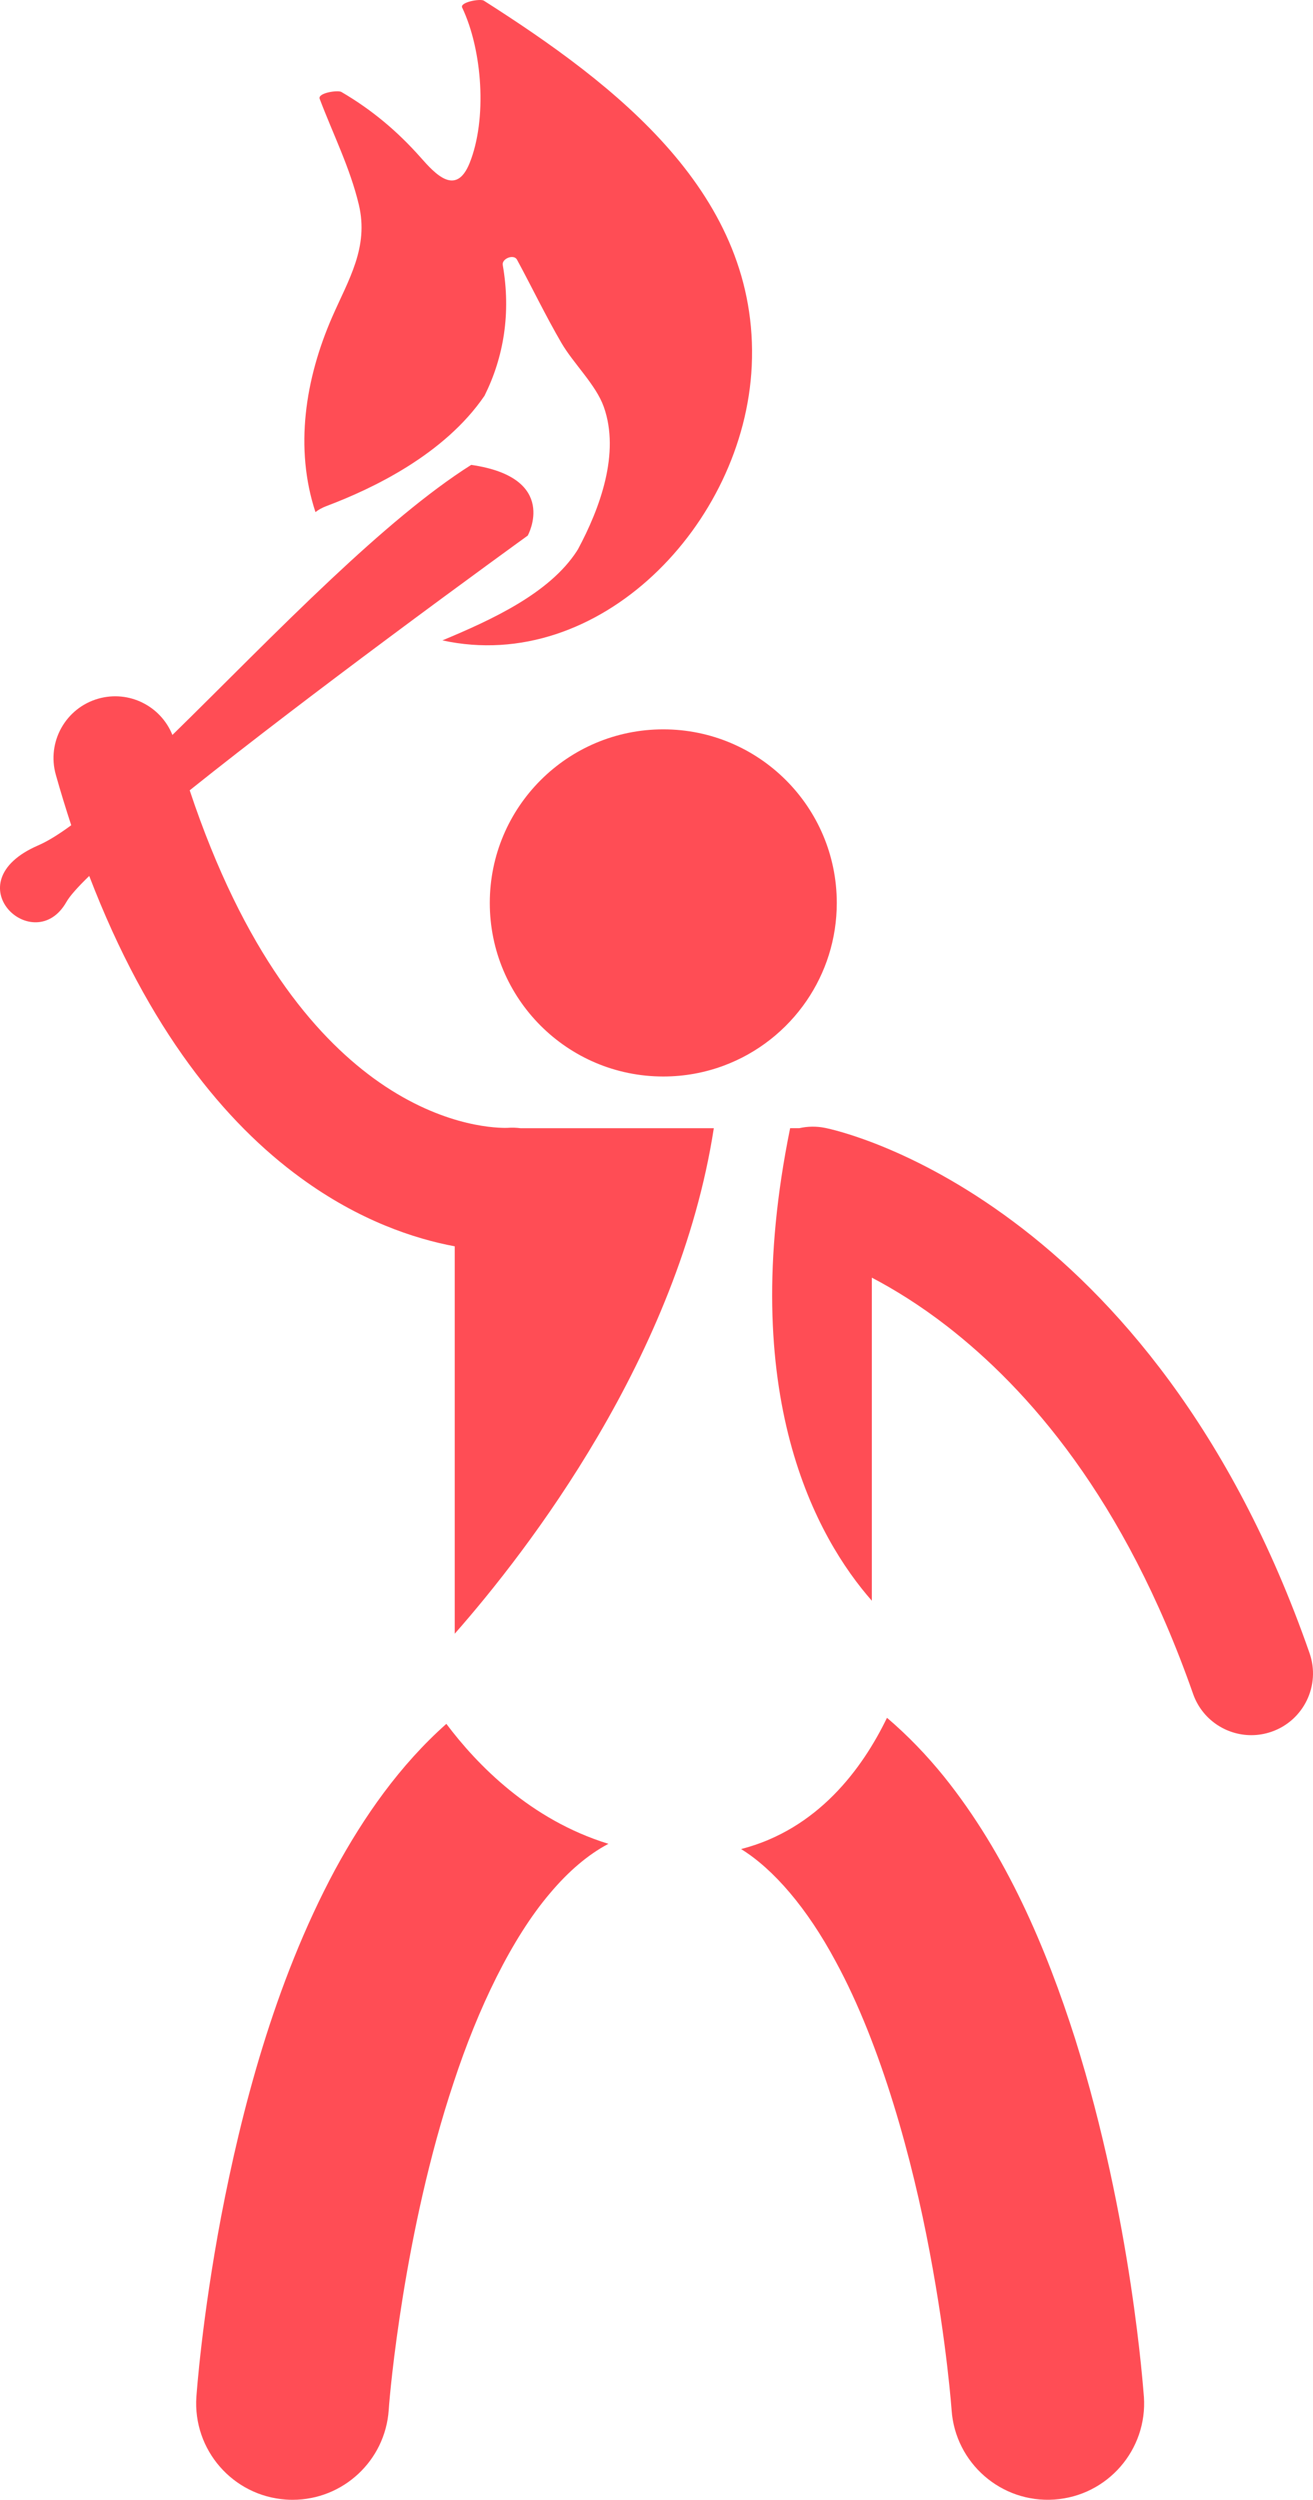
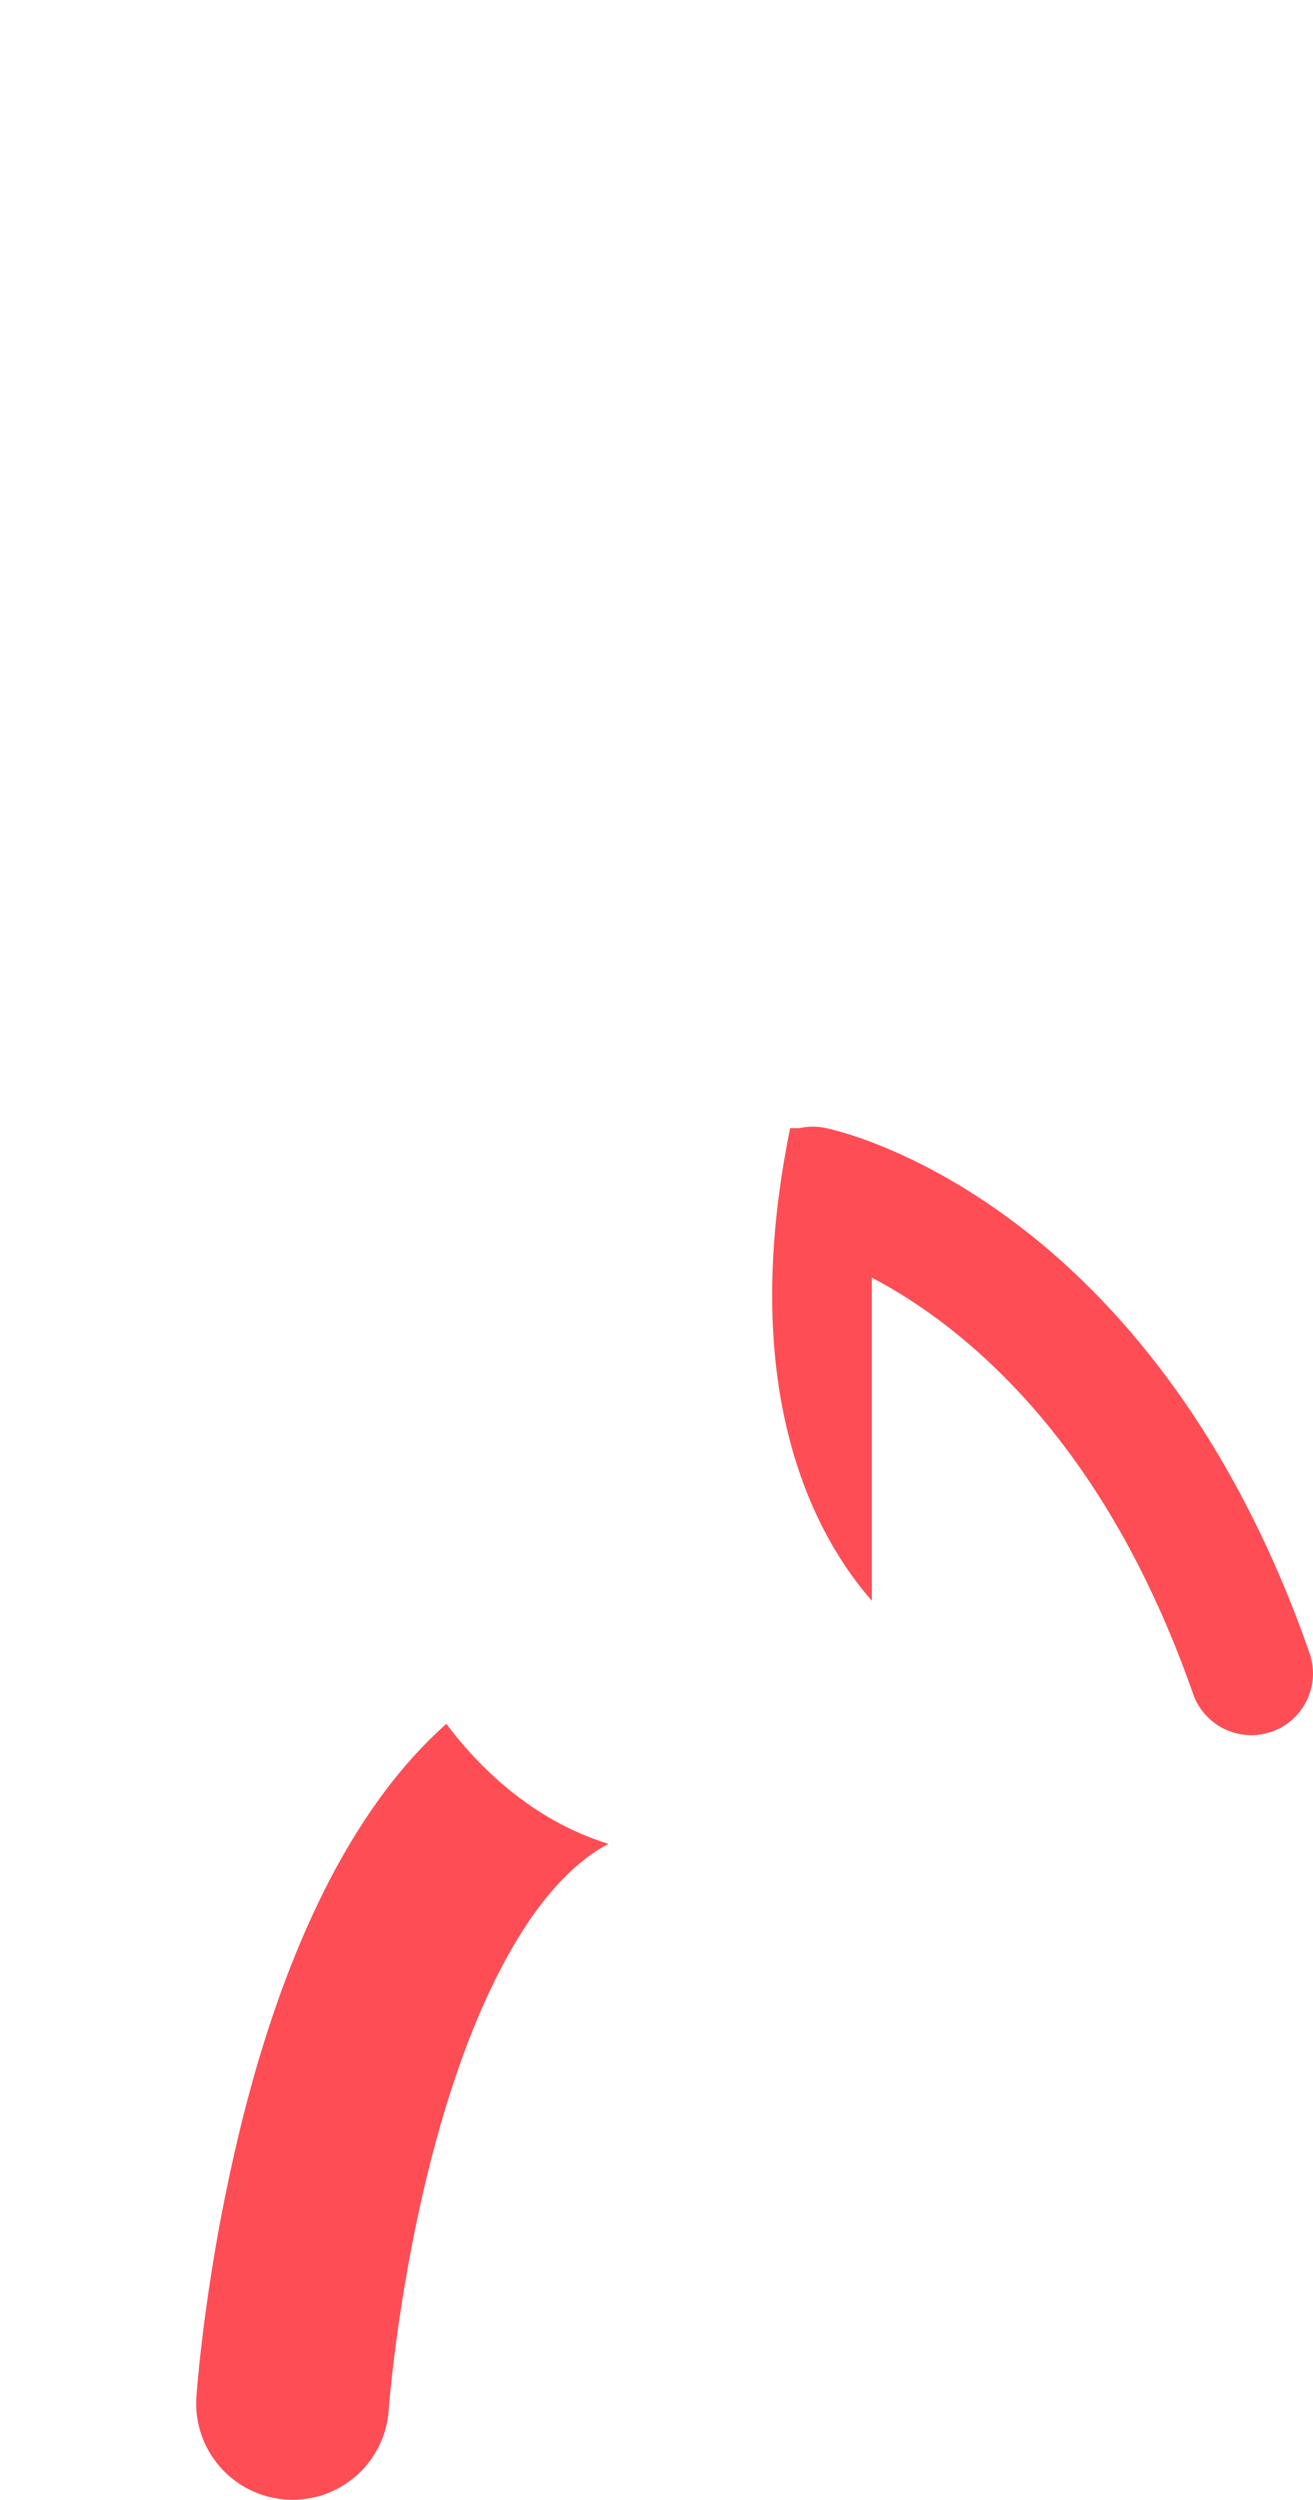
<svg xmlns="http://www.w3.org/2000/svg" fill="#ff4d55" version="1.1" x="0px" y="0px" viewBox="0 0 170.278 324.047" style="enable-background:new 0 0 170.278 324.047;" xml:space="preserve">
  <g>
-     <path d="M42.351,65.596c5.979-2.256,15.291-6.685,20.486-14.298c2.49-5.003,3.449-10.733,2.362-16.945   c-0.146-0.833,1.438-1.451,1.848-0.693c1.943,3.59,3.714,7.279,5.77,10.807c1.545,2.653,4.467,5.414,5.481,8.261   c2.144,6.017-0.488,13.155-3.354,18.494c-0.021,0.038-0.047,0.072-0.074,0.105c-0.014,0.025-0.022,0.049-0.039,0.075   c-3.57,5.531-11.12,8.963-17.457,11.611c20.288,4.432,39.166-15.023,40.116-35.578c1.026-22.224-17.595-36.427-34.743-47.349   c-0.455-0.29-3.145,0.192-2.811,0.896c2.637,5.551,3.253,14.463,0.968,20.152c-1.765,4.396-4.485,1.391-6.336-0.701   c-3.02-3.414-6.354-6.21-10.298-8.514c-0.458-0.268-3.104,0.12-2.811,0.896c1.73,4.574,3.937,8.936,5.076,13.715   c1.322,5.549-1.353,9.745-3.461,14.573c-3.491,7.999-4.9,16.98-2.163,25.283C41.285,66.085,41.759,65.819,42.351,65.596z" />
-     <path d="M67.482,146.246c-0.536-0.07-1.087-0.088-1.646-0.046c-0.004,0-0.01,0-0.018,0.001c-0.036,0.002-0.135,0.006-0.349,0.006   c-1.682-0.016-8.674-0.346-17.037-6.445c-7.617-5.582-16.798-16.207-23.831-37.314c7.878-6.298,17.369-13.488,25.507-19.551   c10.242-7.63,18.333-13.469,18.333-13.469s4.168-7.5-7.332-9.166c-5.619,3.549-11.85,8.895-18.128,14.783   c-7.085,6.645-14.228,13.978-20.622,20.226c-1.505-3.748-5.626-5.832-9.6-4.707c-4.251,1.203-6.72,5.626-5.517,9.877   c0.637,2.259,1.305,4.431,1.996,6.534c-1.596,1.171-3.045,2.077-4.298,2.619c-11.166,4.834-0.498,14.668,3.668,7.334   c0.444-0.782,1.479-1.939,2.964-3.38c7.637,19.922,17.688,32.05,27.423,39.138c7.592,5.548,14.762,7.902,19.977,8.874v50.219   c9.407-10.685,29.045-36.01,33.6-65.532H67.482z" />
    <path d="M131.374,158.324c-13.004-9.697-23.539-11.949-24.388-12.12c-1.14-0.229-2.271-0.198-3.336,0.042h-1.18   c-7.066,34.657,3.513,53.194,10.594,61.257V165.62c2.848,1.492,6.17,3.521,9.744,6.288c10.407,8.081,23.006,22.235,31.914,47.657   c1.151,3.298,4.245,5.364,7.552,5.364c0.876,0,1.766-0.145,2.639-0.45c4.172-1.457,6.373-6.021,4.915-10.191   C159.689,185.196,144.38,167.995,131.374,158.324z" />
-     <path d="M96.108,239.693c4.218,2.604,8.575,7.672,12.269,14.569c5.961,10.943,9.969,25.795,12.188,37.657   c1.126,5.941,1.847,11.148,2.277,14.828c0.216,1.839,0.361,3.296,0.45,4.271c0.043,0.487,0.073,0.855,0.093,1.091   c0.02,0.234,0.021,0.295,0.023,0.295c0.475,6.887,6.441,12.085,13.33,11.611c6.887-0.477,12.086-6.443,11.611-13.33h-0.002   c-0.063-0.545-1.536-22.918-8.921-46.405c-3.751-11.761-8.894-23.898-17.024-34.008c-2.199-2.715-4.65-5.278-7.372-7.595   C111.826,229.294,106.033,237.146,96.108,239.693z" />
    <path d="M57.886,223.46c-6.057,5.385-10.687,12.019-14.438,18.917c-7.959,14.814-12.2,31.577-14.757,44.888   c-2.517,13.291-3.196,23.082-3.221,23.422c-0.476,6.887,4.723,12.854,11.609,13.33c0.293,0.021,0.583,0.03,0.872,0.03   c6.512,0,12.005-5.045,12.461-11.64c-0.003-0.002,0-0.021,0.011-0.151c0.125-1.993,1.977-23.033,8.412-42.31   c3.16-9.627,7.538-18.704,12.484-24.513c2.458-2.926,4.979-5.023,7.467-6.356c0.042-0.022,0.083-0.04,0.125-0.062   C68.793,235.911,61.844,228.735,57.886,223.46z" />
-     <path d="M104.608,129.722c2.467-3.61,3.911-7.974,3.911-12.676c0-12.426-10.074-22.5-22.5-22.5c-12.426,0-22.5,10.074-22.5,22.5   c0,12.426,10.074,22.5,22.5,22.5c2.746,0,5.377-0.493,7.809-1.395C98.24,136.519,101.997,133.544,104.608,129.722z" />
  </g>
</svg>